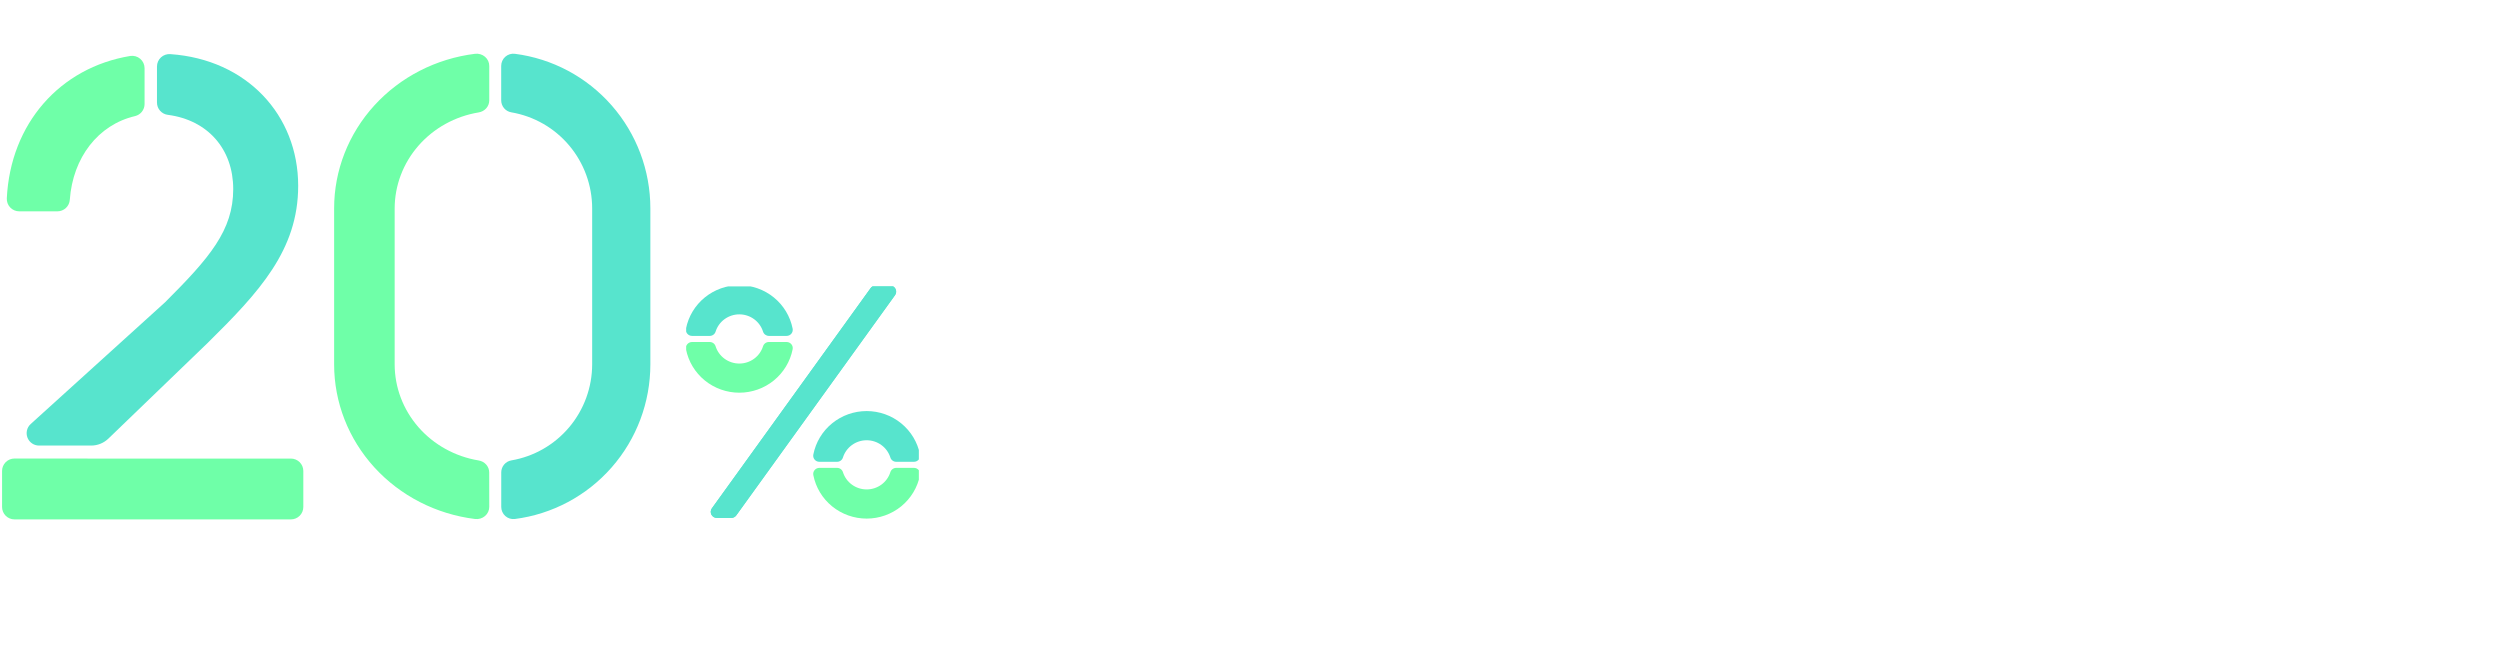
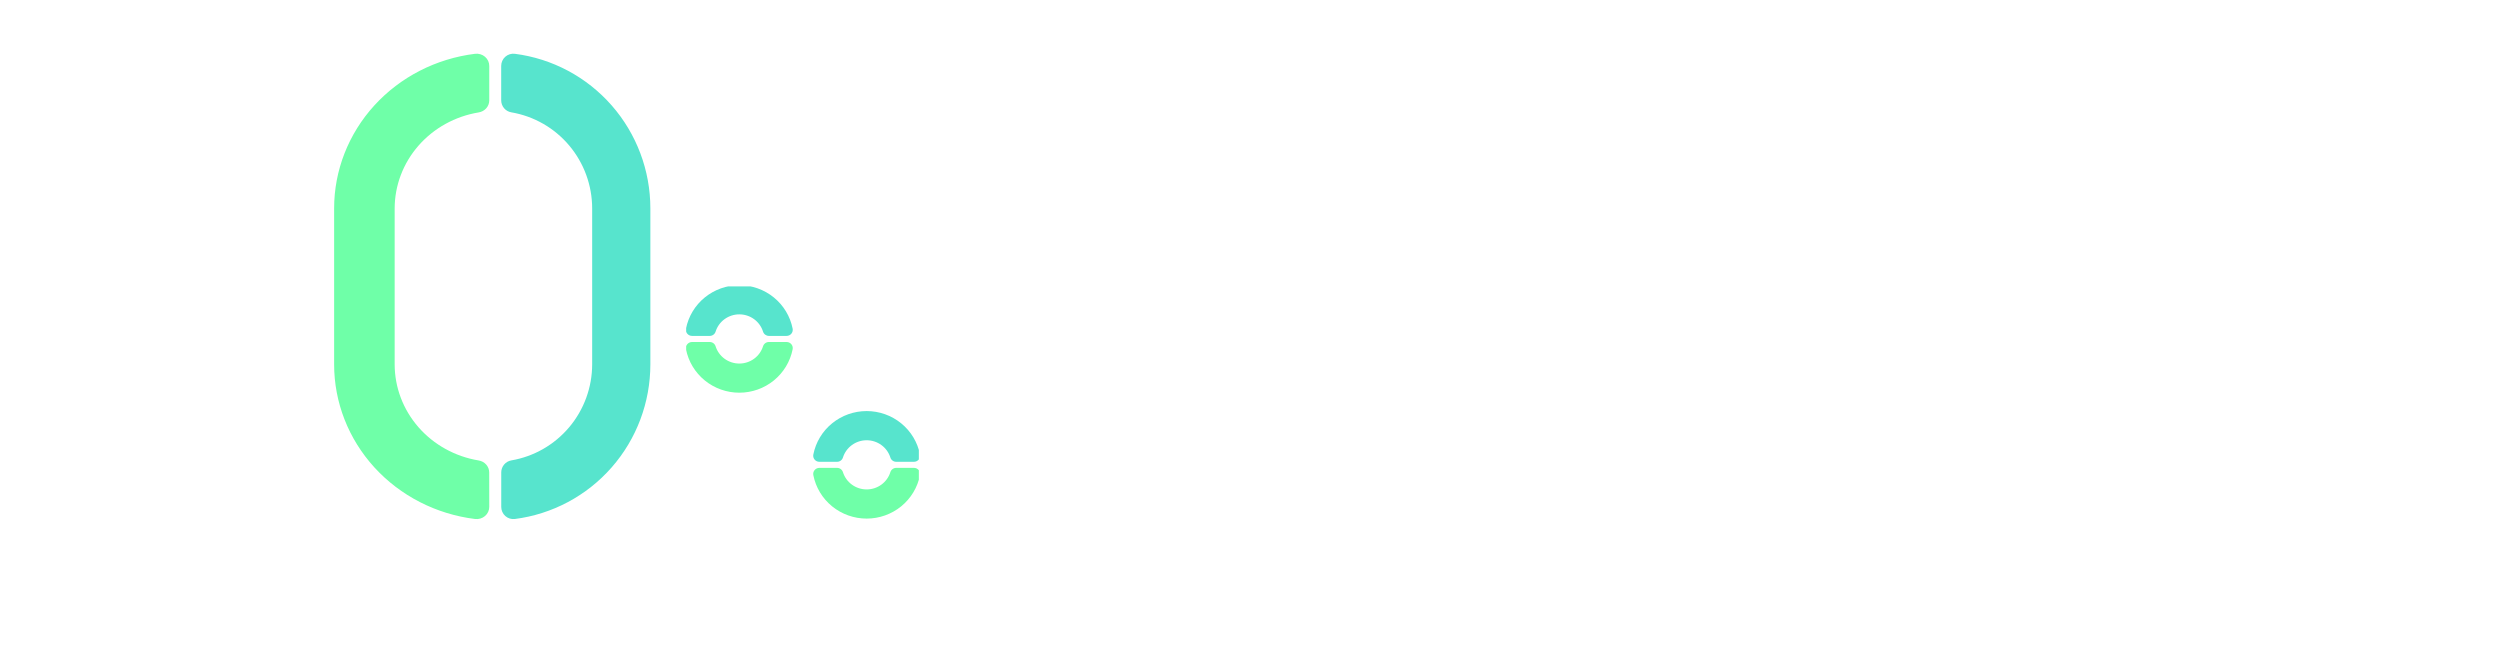
<svg xmlns="http://www.w3.org/2000/svg" width="419" height="110" viewBox="0 0 419 110" fill="none">
  <g clip-path="url(#clip0_951_970)">
-     <path d="M149.171 47.86H146.76C146.596 47.86 146.434 47.898 146.288 47.973C146.142 48.047 146.016 48.155 145.92 48.287L119.308 85.199C119.199 85.351 119.134 85.53 119.12 85.716C119.107 85.902 119.145 86.088 119.232 86.254C119.318 86.42 119.449 86.559 119.61 86.657C119.771 86.754 119.957 86.805 120.145 86.805H122.556C122.72 86.806 122.882 86.767 123.028 86.693C123.174 86.618 123.3 86.511 123.396 86.378L150.008 49.467C150.117 49.315 150.182 49.136 150.196 48.95C150.209 48.763 150.171 48.577 150.084 48.411C149.998 48.245 149.867 48.106 149.706 48.009C149.545 47.912 149.359 47.86 149.171 47.86Z" fill="#57E4CD" />
    <path d="M128.865 57.317C128.647 57.318 128.435 57.387 128.259 57.515C128.083 57.643 127.953 57.823 127.888 58.029C127.626 58.869 127.098 59.605 126.382 60.127C125.666 60.649 124.799 60.931 123.91 60.931C123.02 60.931 122.153 60.649 121.437 60.127C120.721 59.605 120.194 58.869 119.931 58.029C119.865 57.823 119.735 57.644 119.56 57.516C119.384 57.389 119.172 57.32 118.954 57.319H115.984C115.831 57.319 115.68 57.352 115.542 57.416C115.404 57.481 115.282 57.575 115.185 57.692C115.089 57.809 115.02 57.945 114.983 58.092C114.946 58.238 114.943 58.391 114.974 58.539C115.378 60.588 116.491 62.435 118.121 63.762C119.751 65.09 121.798 65.816 123.91 65.816C126.022 65.816 128.068 65.09 129.698 63.762C131.328 62.435 132.441 60.588 132.846 58.539C132.876 58.391 132.873 58.238 132.836 58.092C132.8 57.945 132.73 57.809 132.634 57.692C132.537 57.575 132.415 57.481 132.277 57.416C132.139 57.352 131.988 57.319 131.836 57.319L128.865 57.317Z" fill="#6FFFA8" />
    <path d="M118.954 56.3C119.172 56.299 119.385 56.23 119.56 56.102C119.736 55.974 119.866 55.794 119.931 55.588C120.194 54.747 120.721 54.012 121.437 53.49C122.153 52.967 123.02 52.686 123.91 52.686C124.799 52.686 125.666 52.967 126.382 53.49C127.098 54.012 127.626 54.747 127.888 55.588C127.954 55.793 128.084 55.973 128.26 56.1C128.435 56.228 128.647 56.297 128.865 56.298H131.836C131.988 56.298 132.139 56.265 132.277 56.2C132.415 56.136 132.537 56.042 132.634 55.925C132.73 55.808 132.8 55.671 132.836 55.525C132.873 55.378 132.876 55.225 132.846 55.078C132.441 53.028 131.328 51.182 129.698 49.854C128.068 48.527 126.022 47.801 123.91 47.801C121.798 47.801 119.751 48.527 118.121 49.854C116.491 51.182 115.378 53.028 114.974 55.078C114.943 55.225 114.946 55.378 114.983 55.525C115.02 55.671 115.089 55.808 115.185 55.925C115.282 56.042 115.404 56.136 115.542 56.2C115.68 56.265 115.831 56.298 115.984 56.298L118.954 56.3Z" fill="#57E4CD" />
    <path d="M140.294 77.397C140.512 77.397 140.725 77.329 140.901 77.201C141.077 77.074 141.207 76.895 141.273 76.69C141.535 75.849 142.063 75.113 142.778 74.591C143.494 74.068 144.361 73.786 145.251 73.786C146.141 73.786 147.007 74.068 147.723 74.591C148.439 75.113 148.966 75.849 149.228 76.69C149.294 76.895 149.425 77.074 149.601 77.201C149.777 77.329 149.989 77.397 150.207 77.397H153.176C153.328 77.398 153.48 77.365 153.618 77.301C153.756 77.236 153.878 77.142 153.975 77.025C154.072 76.909 154.142 76.772 154.178 76.625C154.215 76.478 154.218 76.325 154.188 76.177C153.784 74.127 152.672 72.279 151.041 70.951C149.411 69.622 147.364 68.895 145.251 68.895C143.138 68.895 141.091 69.622 139.46 70.951C137.83 72.279 136.717 74.127 136.314 76.177C136.283 76.325 136.286 76.478 136.323 76.624C136.36 76.771 136.429 76.908 136.526 77.025C136.622 77.141 136.744 77.236 136.882 77.3C137.02 77.365 137.171 77.398 137.324 77.397H140.294Z" fill="#57E4CD" />
    <path d="M150.207 78.415C149.989 78.415 149.776 78.484 149.6 78.611C149.424 78.739 149.294 78.919 149.228 79.124C148.966 79.965 148.439 80.701 147.723 81.224C147.007 81.746 146.141 82.028 145.251 82.028C144.361 82.028 143.494 81.746 142.778 81.224C142.063 80.701 141.535 79.965 141.273 79.124C141.207 78.919 141.077 78.739 140.901 78.611C140.725 78.484 140.512 78.415 140.294 78.415H137.324C137.171 78.414 137.02 78.448 136.882 78.512C136.744 78.576 136.622 78.671 136.526 78.787C136.429 78.904 136.36 79.041 136.323 79.188C136.286 79.334 136.283 79.487 136.314 79.635C136.717 81.685 137.83 83.533 139.46 84.862C141.091 86.19 143.138 86.916 145.251 86.916C147.364 86.916 149.411 86.19 151.041 84.862C152.672 83.533 153.784 81.685 154.188 79.635C154.218 79.487 154.215 79.334 154.178 79.187C154.142 79.04 154.072 78.903 153.975 78.787C153.878 78.67 153.756 78.576 153.618 78.511C153.48 78.447 153.328 78.414 153.176 78.415H150.207Z" fill="#6FFFA8" />
-     <path d="M149.171 47.86H146.76C146.596 47.86 146.434 47.898 146.288 47.973C146.142 48.047 146.016 48.155 145.92 48.287L119.308 85.199C119.199 85.351 119.134 85.53 119.12 85.716C119.107 85.902 119.145 86.088 119.232 86.254C119.318 86.42 119.449 86.559 119.61 86.657C119.771 86.754 119.957 86.805 120.145 86.805H122.556C122.72 86.806 122.882 86.767 123.028 86.693C123.174 86.618 123.3 86.511 123.396 86.378L150.008 49.467C150.117 49.315 150.182 49.136 150.196 48.95C150.209 48.763 150.171 48.577 150.084 48.411C149.998 48.245 149.867 48.106 149.706 48.009C149.545 47.912 149.359 47.86 149.171 47.86Z" fill="#57E4CD" />
  </g>
  <g clip-path="url(#clip1_951_970)">
    <path d="M81.992 79.183C81.991 78.698 81.811 78.23 81.485 77.861C81.159 77.492 80.708 77.248 80.212 77.171C76.279 76.518 72.712 74.546 70.138 71.603C67.565 68.659 66.151 64.933 66.146 61.082V34.93C66.152 31.078 67.567 27.351 70.142 24.407C72.717 21.463 76.286 19.492 80.22 18.841C80.716 18.764 81.168 18.52 81.494 18.151C81.82 17.783 81.999 17.314 82 16.829V11.056C82.002 10.765 81.94 10.478 81.818 10.213C81.696 9.947 81.517 9.71 81.293 9.517C81.068 9.324 80.804 9.179 80.516 9.093C80.23 9.006 79.927 8.98 79.628 9.015C73.097 9.821 67.095 12.897 62.745 17.667C58.395 22.438 55.997 28.576 56 34.93V61.082C56 67.435 58.4 73.569 62.749 78.337C67.099 83.105 73.1 86.18 79.628 86.985C79.927 87.02 80.23 86.994 80.516 86.907C80.804 86.821 81.068 86.676 81.293 86.483C81.517 86.29 81.696 86.053 81.818 85.787C81.94 85.522 82.002 85.235 82 84.945L81.992 79.183Z" fill="#6FFFA8" />
    <path d="M84 11.044V16.818C84.001 17.302 84.173 17.771 84.487 18.14C84.8 18.508 85.234 18.753 85.711 18.829C89.494 19.479 92.927 21.449 95.404 24.393C97.88 27.337 99.242 31.065 99.247 34.919V61.07C99.242 64.923 97.882 68.65 95.407 71.593C92.932 74.537 89.501 76.508 85.719 77.159C85.242 77.236 84.808 77.481 84.495 77.849C84.181 78.218 84.009 78.686 84.008 79.171V84.945C84.006 85.235 84.066 85.522 84.183 85.787C84.299 86.052 84.471 86.289 84.687 86.482C84.902 86.675 85.156 86.82 85.431 86.906C85.707 86.993 85.997 87.02 86.284 86.985C92.562 86.181 98.333 83.105 102.515 78.335C106.697 73.564 109.002 67.426 109 61.07V34.919C108.999 28.565 106.692 22.43 102.511 17.662C98.329 12.894 92.56 9.82 86.284 9.016C85.998 8.98 85.707 9.006 85.432 9.091C85.156 9.177 84.902 9.32 84.686 9.512C84.47 9.704 84.297 9.94 84.179 10.204C84.06 10.468 83.999 10.754 84 11.044V11.044Z" fill="#57E4CD" />
  </g>
  <g clip-path="url(#clip2_951_970)">
-     <path d="M24.23 17.44V11.436C24.231 11.136 24.166 10.839 24.041 10.566C23.916 10.294 23.733 10.051 23.505 9.856C23.277 9.661 23.009 9.517 22.72 9.435C22.431 9.353 22.128 9.334 21.831 9.38C10.054 11.324 1.757 20.699 1.141 33.239C1.127 33.52 1.171 33.801 1.269 34.065C1.367 34.329 1.518 34.57 1.712 34.774C1.907 34.978 2.14 35.141 2.4 35.251C2.659 35.362 2.938 35.419 3.22 35.419H9.622C10.152 35.42 10.662 35.219 11.048 34.857C11.434 34.495 11.668 33.999 11.7 33.471C12.212 26.413 16.444 20.903 22.634 19.458C23.088 19.349 23.493 19.091 23.782 18.725C24.072 18.359 24.23 17.906 24.23 17.44V17.44Z" fill="#6FFFA8" />
+     <path d="M24.23 17.44V11.436C24.231 11.136 24.166 10.839 24.041 10.566C23.916 10.294 23.733 10.051 23.505 9.856C23.277 9.661 23.009 9.517 22.72 9.435C22.431 9.353 22.128 9.334 21.831 9.38C10.054 11.324 1.757 20.699 1.141 33.239C1.127 33.52 1.171 33.801 1.269 34.065C1.367 34.329 1.518 34.57 1.712 34.774C1.907 34.978 2.14 35.141 2.4 35.251C2.659 35.362 2.938 35.419 3.22 35.419H9.622C10.152 35.42 10.662 35.219 11.048 34.857C12.212 26.413 16.444 20.903 22.634 19.458C23.088 19.349 23.493 19.091 23.782 18.725C24.072 18.359 24.23 17.906 24.23 17.44V17.44Z" fill="#6FFFA8" />
    <path d="M39.088 31.694C39.088 38.599 35.138 43.204 27.672 50.657L5.145 71.064C4.834 71.346 4.616 71.715 4.52 72.123C4.423 72.531 4.453 72.958 4.604 73.349C4.755 73.74 5.021 74.076 5.367 74.313C5.712 74.55 6.122 74.677 6.541 74.677H15.271C16.349 74.678 17.385 74.261 18.161 73.514L34.827 57.454C43.498 48.9 49.975 41.887 49.975 31.146C49.975 19.279 41.366 9.97 28.566 9.073C28.278 9.048 27.989 9.083 27.716 9.177C27.442 9.27 27.192 9.419 26.979 9.614C26.767 9.809 26.598 10.047 26.482 10.311C26.367 10.575 26.308 10.861 26.309 11.149V17.174C26.305 17.685 26.491 18.18 26.83 18.563C27.169 18.946 27.638 19.191 28.146 19.25C34.802 20.122 39.088 24.967 39.088 31.694Z" fill="#57E4CD" />
    <path d="M14.669 76.849H2.426C1.875 76.849 1.346 77.068 0.956 77.457C0.566 77.846 0.347 78.374 0.347 78.925V84.975C0.347 85.525 0.566 86.053 0.956 86.443C1.346 86.832 1.875 87.051 2.426 87.051H48.757C49.309 87.051 49.837 86.832 50.227 86.443C50.617 86.053 50.836 85.525 50.836 84.975V78.933C50.836 78.383 50.617 77.855 50.227 77.465C49.837 77.076 49.309 76.857 48.757 76.857H14.669V76.849Z" fill="#6FFFA8" />
  </g>
  <defs>
    <clipPath id="clip0_951_970">
      <rect width="39" height="39" fill="white" transform="translate(115 48)" />
    </clipPath>
    <clipPath id="clip1_951_970">
      <rect width="53" height="78" fill="white" transform="translate(56 9)" />
    </clipPath>
    <clipPath id="clip2_951_970">
-       <rect width="51" height="78" fill="white" transform="translate(0 9)" />
-     </clipPath>
+       </clipPath>
  </defs>
</svg>